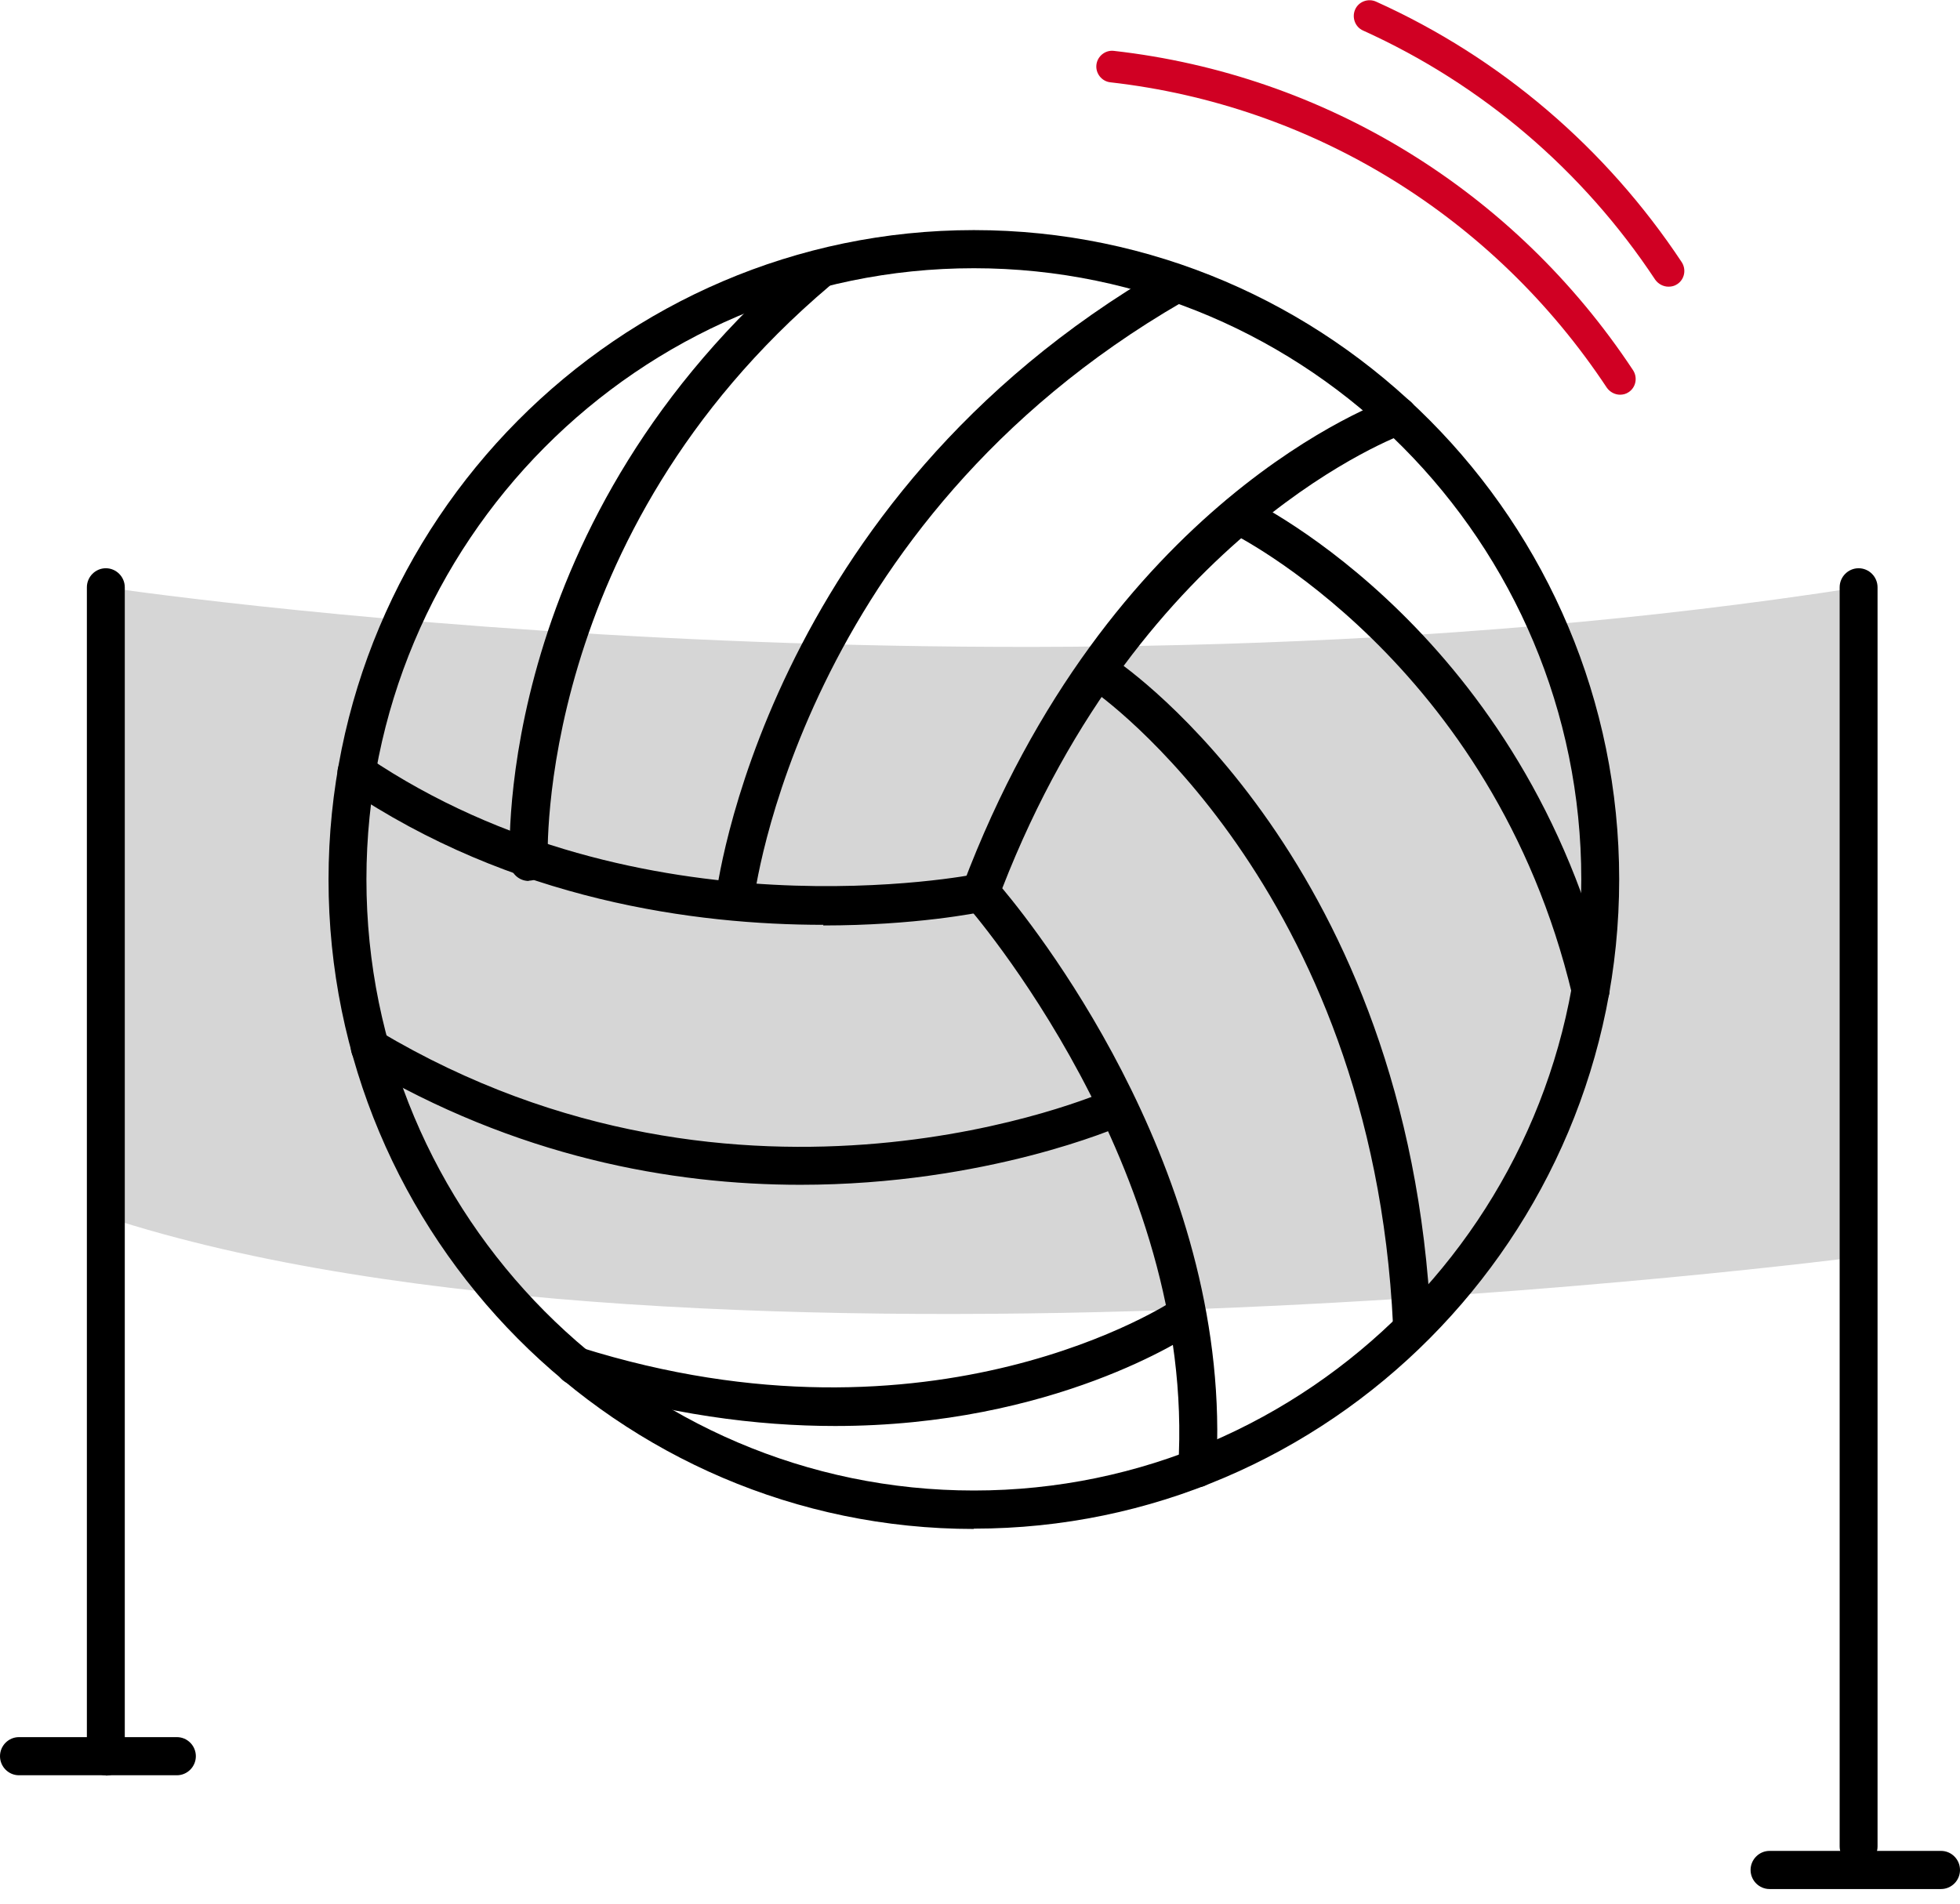
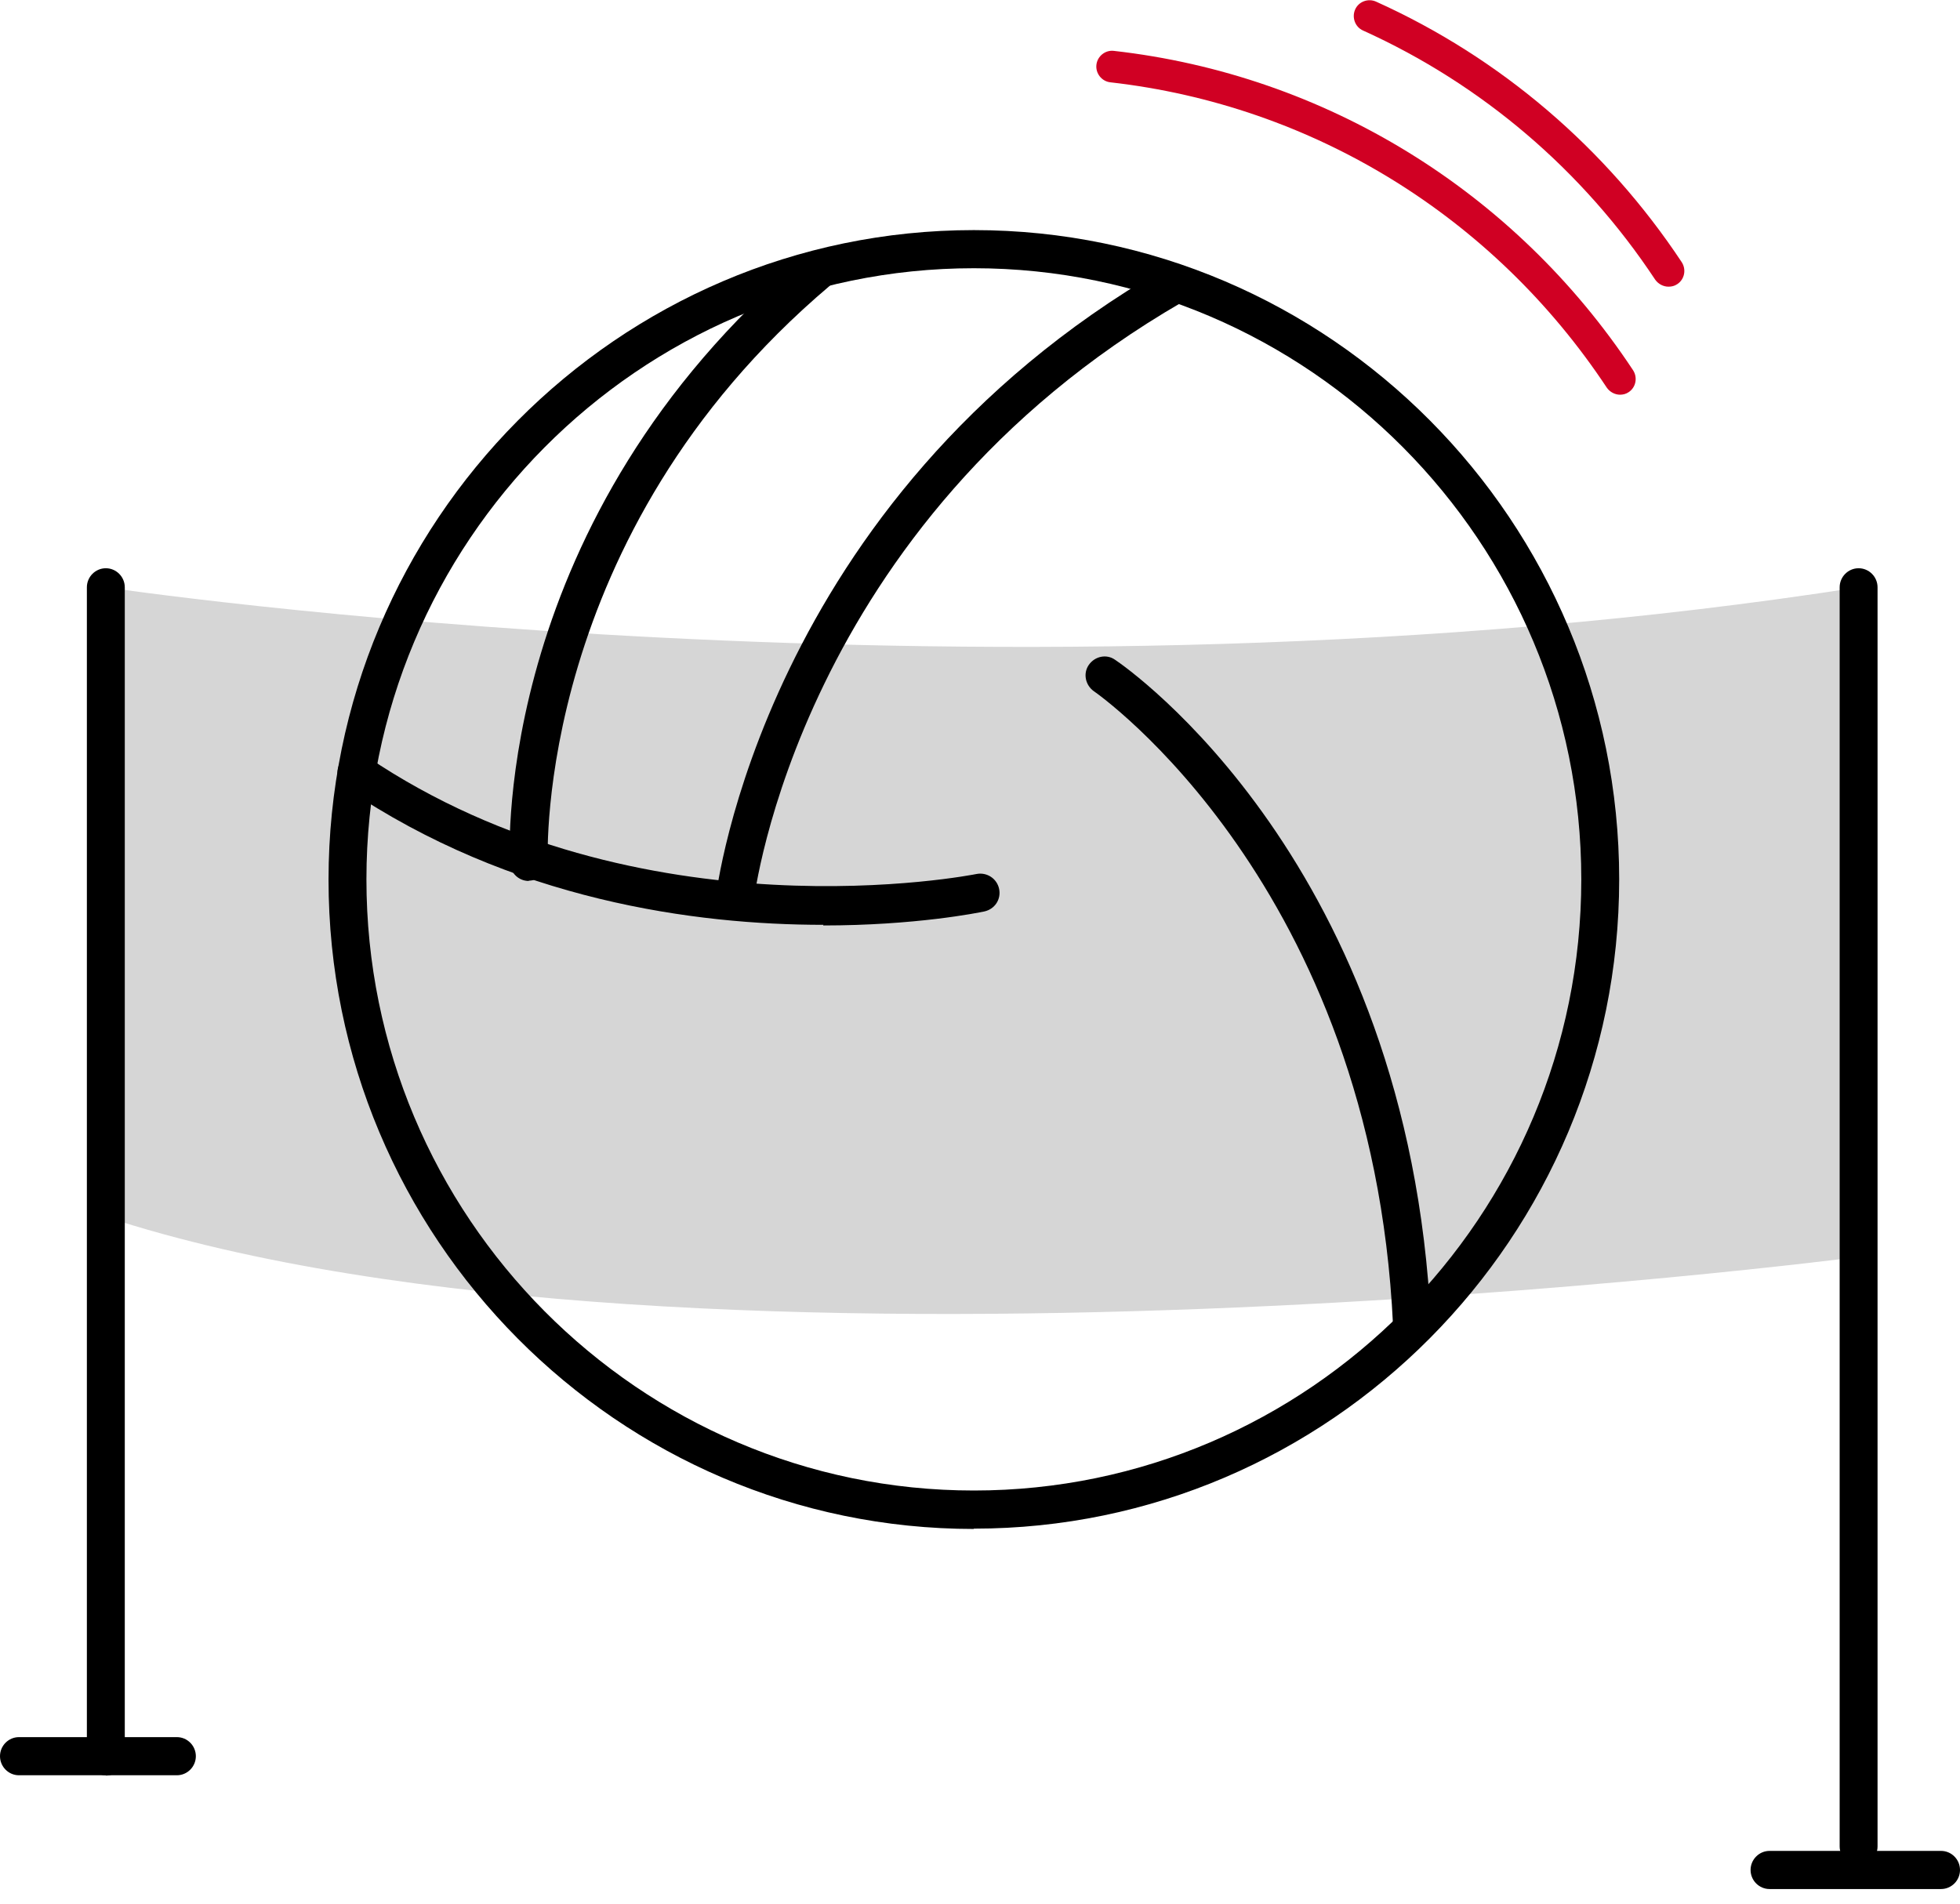
<svg xmlns="http://www.w3.org/2000/svg" width="105" height="102" viewBox="0 0 105 102" fill="none">
  <g clip-path="url(#clip0_834_8129)">
    <path d="M5.67 31.468C5.67 31.468 53.643 38.654 99.569 31.468V67.347C99.569 67.347 37.06 75.487 5.67 65.202V31.468Z" fill="#D6D6D6" />
    <path d="M99.568 99.956C99.01 99.956 98.553 99.496 98.553 98.934V31.468C98.553 30.906 99.01 30.447 99.568 30.447C100.127 30.447 100.583 30.906 100.583 31.468V98.934C100.583 99.496 100.127 99.956 99.568 99.956Z" fill="black" />
    <path d="M52.171 81.923C33.1 81.923 17.6 66.308 17.6 47.135C17.6 27.961 33.1 12.329 52.171 12.329C71.242 12.329 86.742 27.944 86.742 47.117C86.742 66.291 71.225 81.906 52.171 81.906V81.923ZM52.171 14.372C34.217 14.372 19.63 29.067 19.63 47.117C19.63 65.167 34.234 79.863 52.171 79.863C70.108 79.863 84.712 65.167 84.712 47.117C84.712 29.067 70.108 14.372 52.171 14.372Z" fill="black" />
    <path d="M75.641 71.962C75.1 71.962 74.66 71.536 74.626 70.991C73.509 47.424 58.754 37.139 58.601 37.037C58.144 36.713 58.009 36.083 58.331 35.623C58.652 35.163 59.278 35.027 59.735 35.351C60.378 35.777 75.489 46.266 76.657 70.906C76.691 71.468 76.251 71.945 75.692 71.979H75.641V71.962Z" fill="black" />
-     <path d="M85.202 54.065C84.745 54.065 84.322 53.741 84.221 53.282C79.956 35.436 66.046 28.591 65.894 28.523C65.386 28.284 65.166 27.671 65.42 27.16C65.657 26.649 66.266 26.428 66.774 26.683C67.383 26.973 81.716 34.023 86.2 52.805C86.336 53.35 85.997 53.912 85.456 54.031C85.371 54.048 85.303 54.065 85.219 54.065H85.202Z" fill="black" />
    <path d="M39.361 49.212C39.361 49.212 39.293 49.212 39.242 49.212C38.684 49.144 38.278 48.65 38.345 48.088C38.362 47.884 40.867 26.837 62.307 14.423C62.797 14.133 63.407 14.304 63.694 14.798C63.982 15.291 63.813 15.905 63.322 16.194C42.813 28.063 40.393 48.105 40.376 48.309C40.325 48.837 39.885 49.212 39.361 49.212Z" fill="black" />
    <path d="M28.328 47.203C27.786 47.203 27.346 46.777 27.312 46.232C27.278 45.483 26.534 27.807 43.117 13.776C43.54 13.418 44.183 13.469 44.556 13.895C44.911 14.321 44.86 14.968 44.437 15.325C28.649 28.693 29.343 45.942 29.343 46.113C29.377 46.675 28.937 47.151 28.378 47.185C28.361 47.185 28.345 47.185 28.328 47.185V47.203Z" fill="black" />
-     <path d="M42.88 63.482C35.976 63.482 27.668 62 19.291 57.011C18.817 56.721 18.648 56.092 18.936 55.615C19.224 55.121 19.85 54.968 20.323 55.257C39.851 66.904 59.024 58.561 59.227 58.475C59.734 58.254 60.344 58.475 60.564 58.986C60.784 59.497 60.564 60.11 60.056 60.331C59.938 60.383 52.864 63.482 42.88 63.482Z" fill="black" />
-     <path d="M44.742 76.406C40.545 76.406 35.756 75.793 30.494 74.141C29.952 73.971 29.664 73.392 29.834 72.864C30.003 72.336 30.561 72.03 31.103 72.2C50.089 78.177 62.797 69.731 62.916 69.646C63.373 69.322 64.016 69.442 64.32 69.918C64.642 70.378 64.523 71.025 64.049 71.332C63.643 71.604 56.468 76.406 44.725 76.406H44.742Z" fill="black" />
-     <path d="M64.134 79.71C64.134 79.71 64.1 79.71 64.066 79.71C63.508 79.676 63.085 79.182 63.119 78.62C64.117 62.579 51.883 48.616 51.764 48.48C51.51 48.19 51.443 47.799 51.578 47.441C59.362 26.786 73.966 21.541 74.575 21.32C75.099 21.132 75.675 21.422 75.861 21.95C76.047 22.477 75.759 23.056 75.235 23.244C75.099 23.295 61.173 28.352 53.693 47.594C55.927 50.268 66.097 63.38 65.149 78.739C65.116 79.284 64.676 79.693 64.134 79.693V79.71Z" fill="black" />
    <path d="M44.115 49.553C37.279 49.553 27.43 48.258 18.529 42.23C18.056 41.924 17.937 41.277 18.259 40.817C18.563 40.34 19.206 40.221 19.663 40.544C34.284 50.421 52.153 46.862 52.322 46.828C52.864 46.726 53.405 47.066 53.524 47.628C53.642 48.19 53.287 48.718 52.728 48.837C52.407 48.905 49.039 49.587 44.098 49.587L44.115 49.553Z" fill="black" />
    <path d="M86.792 21.149C86.521 21.149 86.25 21.013 86.081 20.775C80.006 11.596 70.31 5.636 59.48 4.41C59.023 4.359 58.685 3.934 58.736 3.474C58.786 3.014 59.209 2.673 59.666 2.725C70.987 4.002 81.14 10.234 87.486 19.838C87.74 20.23 87.638 20.758 87.249 21.013C87.097 21.115 86.944 21.149 86.775 21.149H86.792Z" fill="#D00023" />
    <path d="M89.382 15.36C89.111 15.36 88.841 15.223 88.671 14.985C84.796 9.127 79.381 4.513 73.019 1.635C72.596 1.447 72.409 0.937 72.596 0.511C72.782 0.085 73.289 -0.102 73.712 0.085C80.363 3.082 86.031 7.918 90.093 14.048C90.347 14.44 90.245 14.968 89.856 15.223C89.704 15.326 89.551 15.36 89.382 15.36Z" fill="#D00023" />
    <path d="M5.67 95.12C5.111 95.12 4.654 94.66 4.654 94.099V31.468C4.654 30.907 5.111 30.447 5.67 30.447C6.228 30.447 6.685 30.907 6.685 31.468V94.116C6.685 94.677 6.228 95.137 5.67 95.137V95.12Z" fill="black" />
    <path d="M9.476 95.12H1.015C0.457 95.12 0 94.66 0 94.098C0 93.536 0.457 93.077 1.015 93.077H9.476C10.035 93.077 10.492 93.536 10.492 94.098C10.492 94.66 10.035 95.12 9.476 95.12Z" fill="black" />
    <path d="M103.985 101.216H94.797C94.238 101.216 93.781 100.756 93.781 100.195C93.781 99.633 94.238 99.173 94.797 99.173H103.985C104.544 99.173 105 99.633 105 100.195C105 100.756 104.544 101.216 103.985 101.216Z" fill="black" />
  </g>
  <defs>
    <clipPath id="clip0_834_8129">
      <rect width="105" height="101.216" fill="white" />
    </clipPath>
  </defs>
</svg>